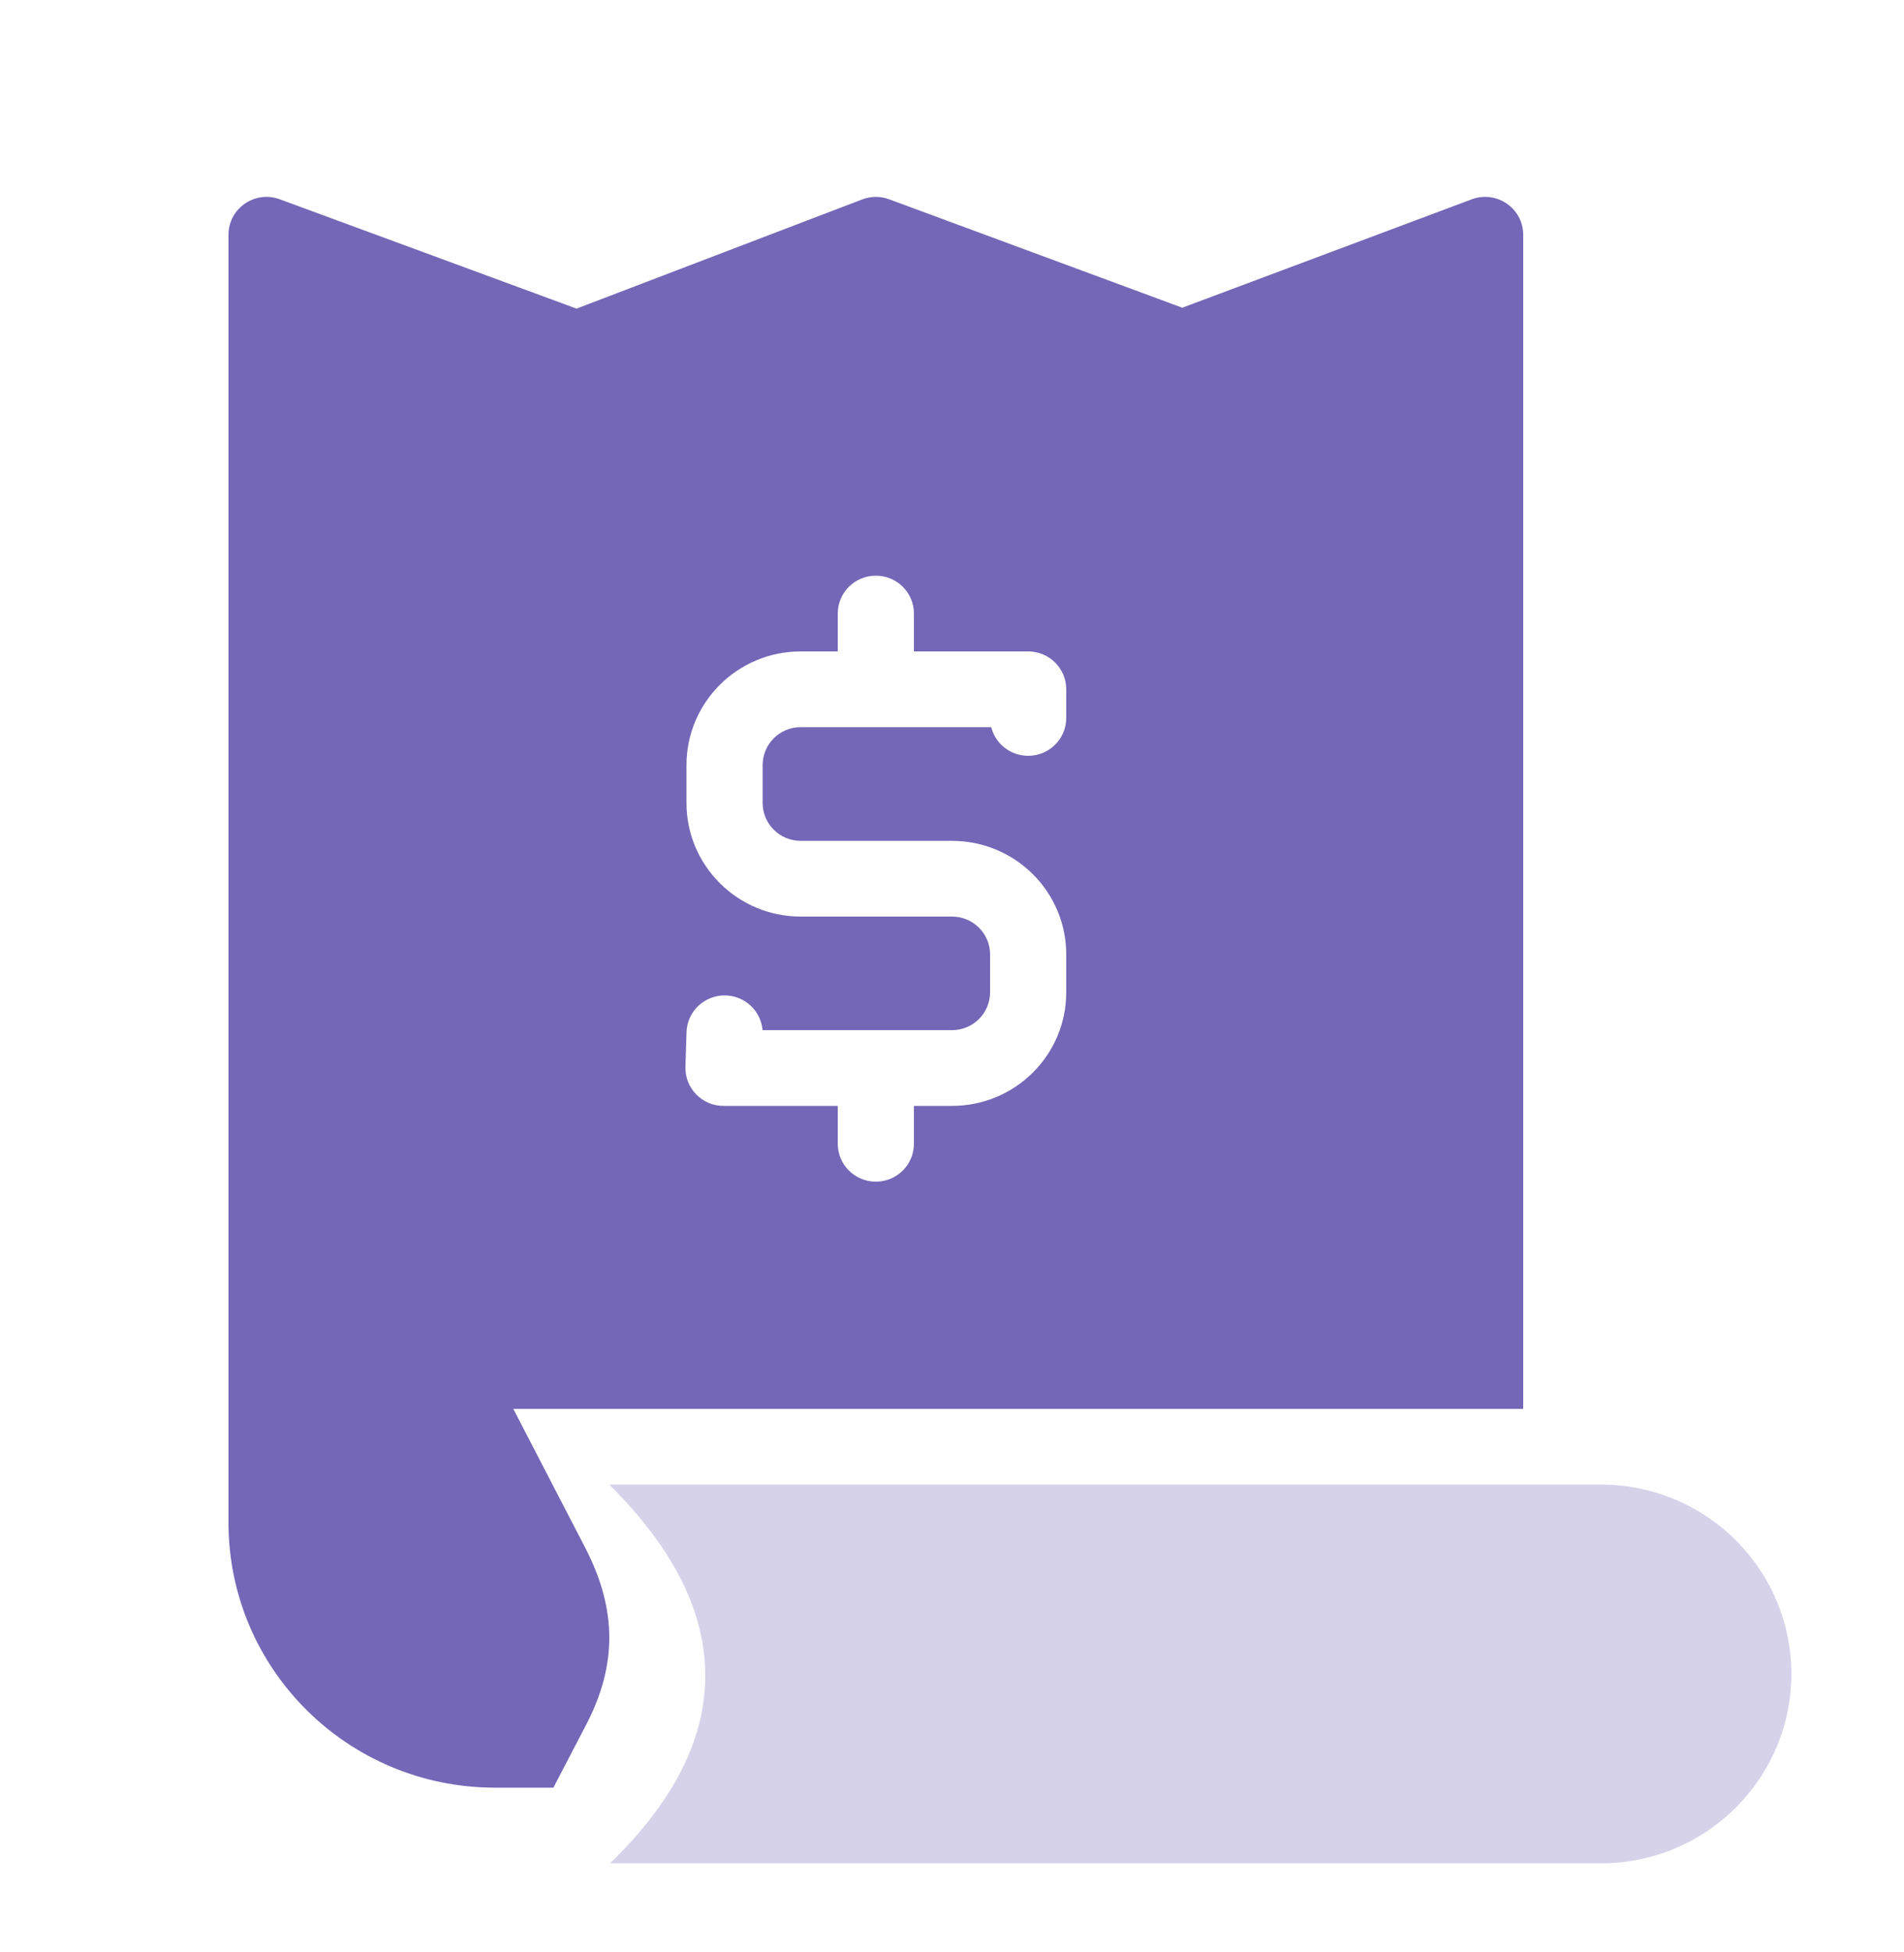
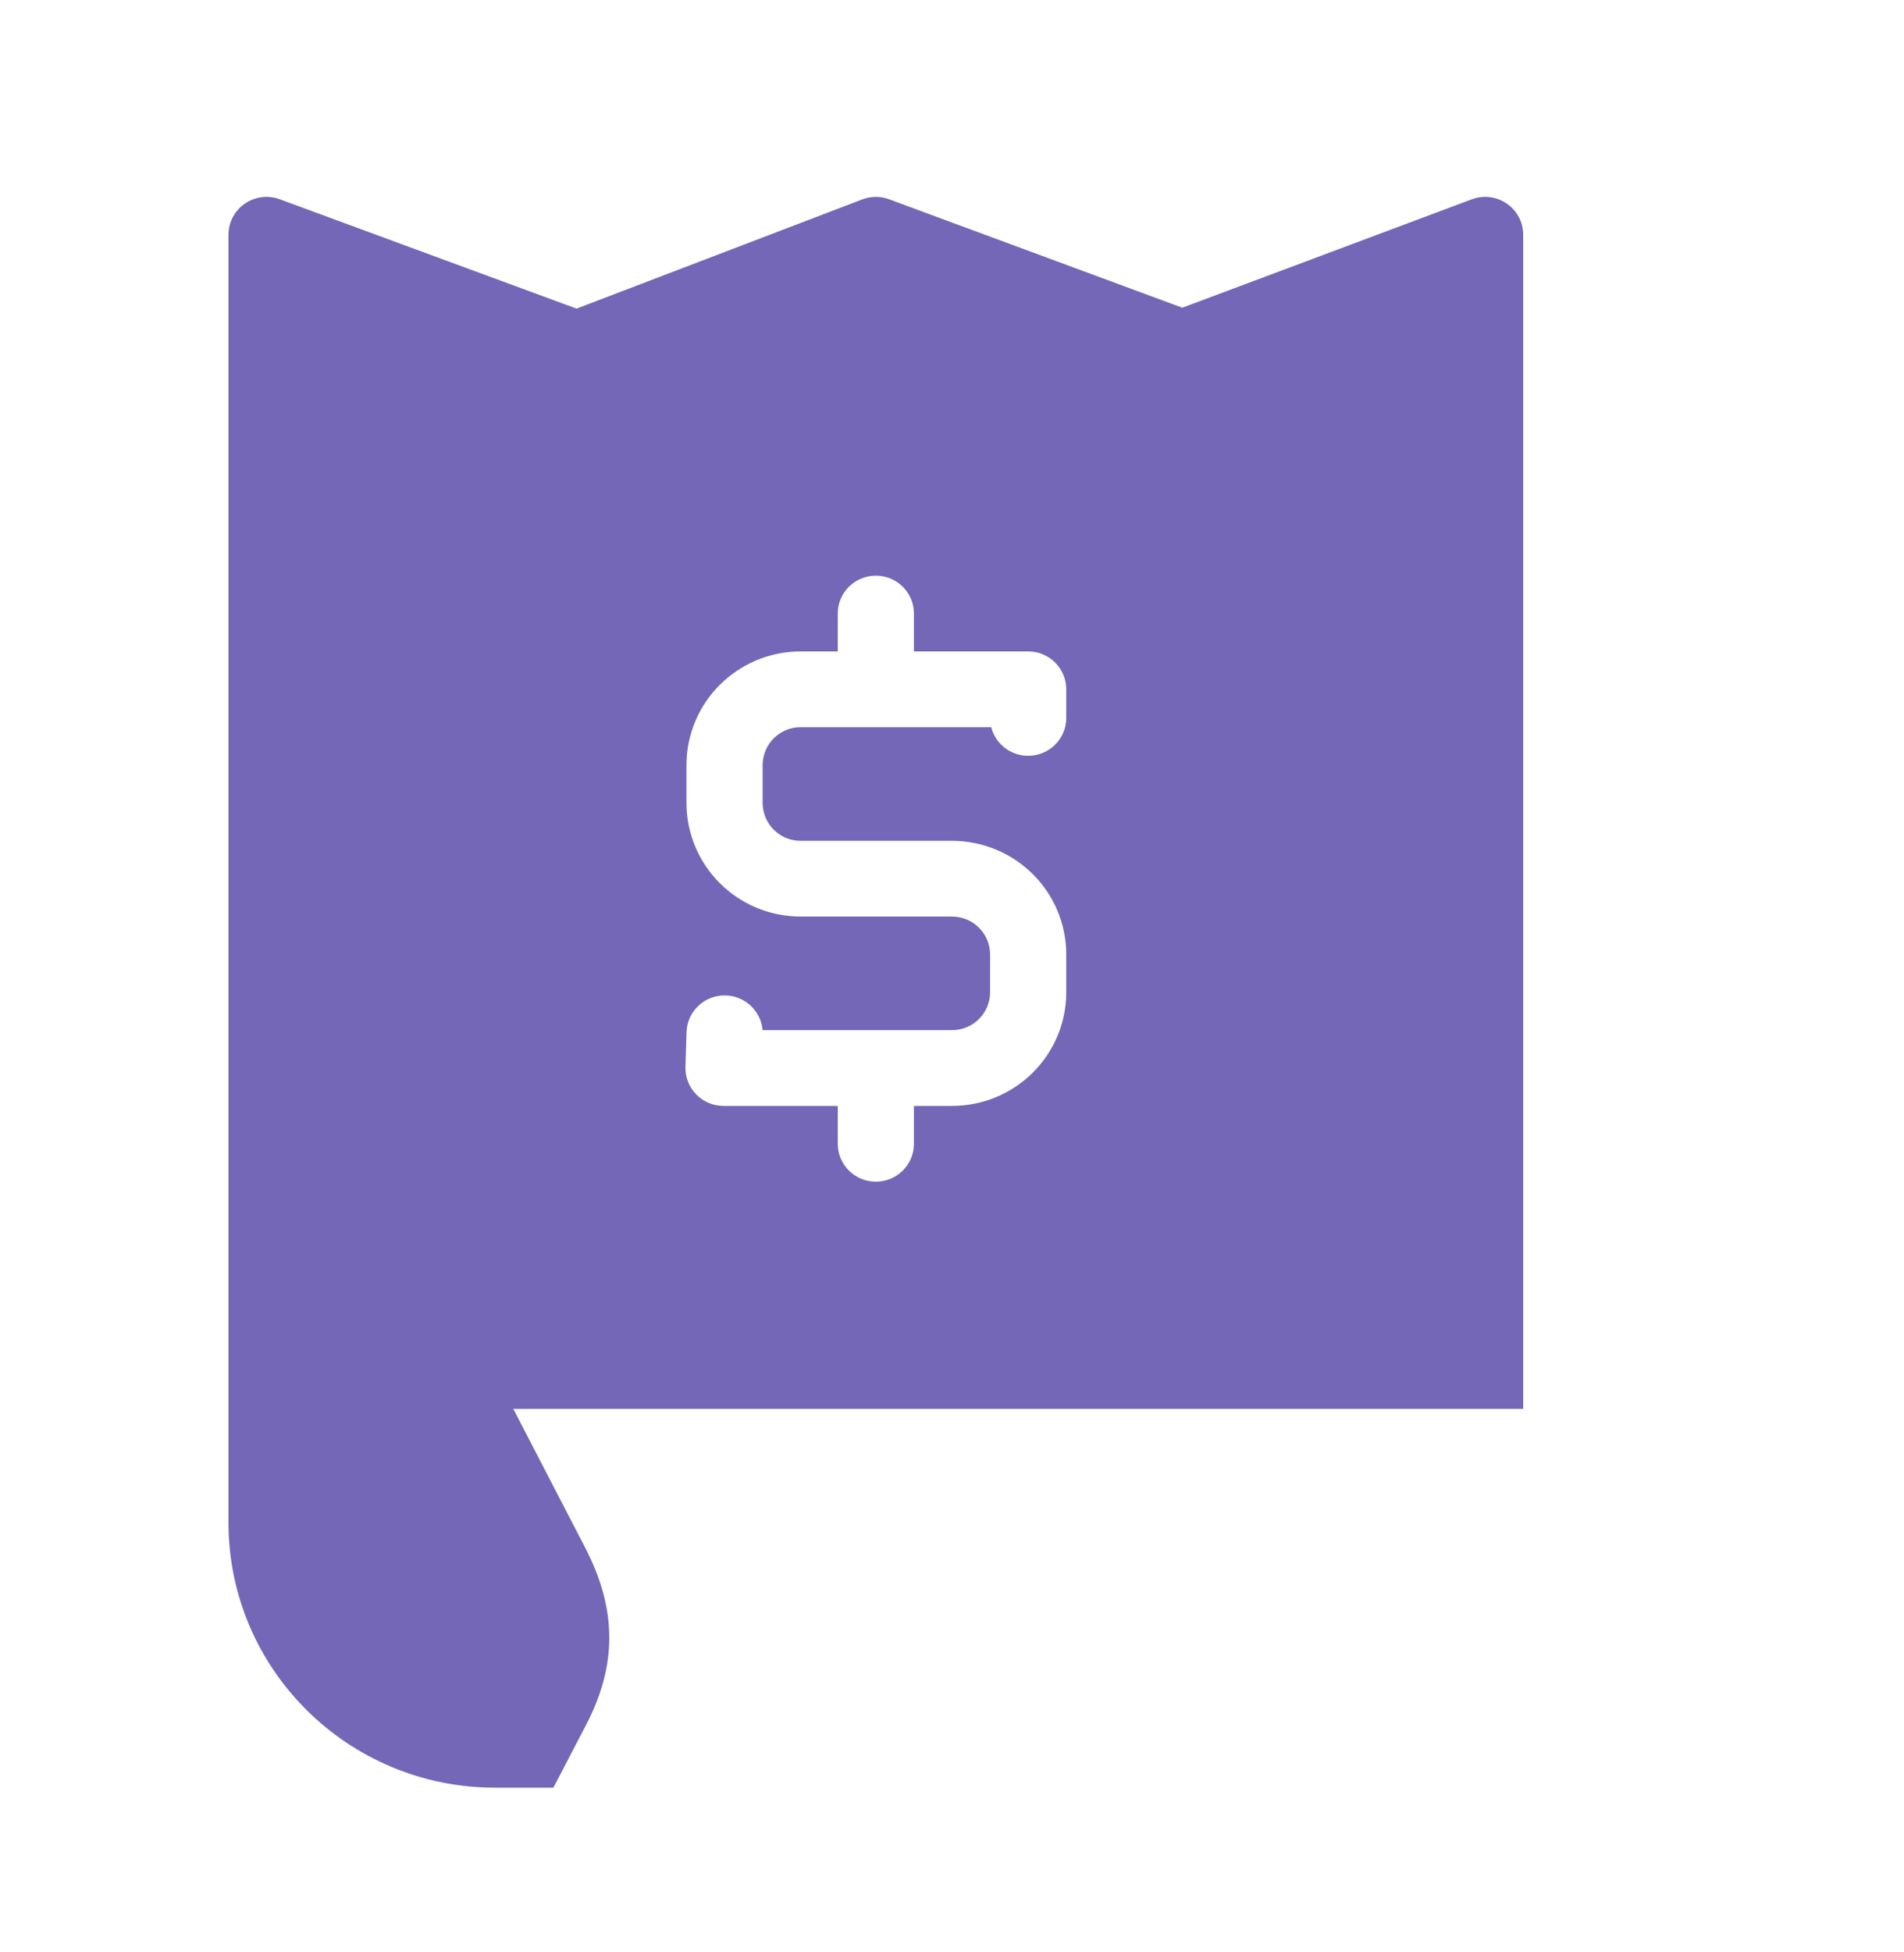
<svg xmlns="http://www.w3.org/2000/svg" width="40" height="41" viewBox="0 0 40 41" fill="none">
  <g id="Icon_Affordable">
    <path id="path" fill-rule="evenodd" clip-rule="evenodd" d="M11.626 37.541H10.4C7.307 37.541 4.8 35.048 4.8 31.973V4.93C4.8 4.376 5.355 3.992 5.878 4.185L12.112 6.481L18.113 4.188C18.295 4.118 18.496 4.117 18.679 4.185L24.838 6.462L30.918 4.186C31.441 3.99 32 4.375 32 4.93V29.587H10.784L12.293 32.5C12.639 33.167 12.8 33.79 12.8 34.392C12.8 34.981 12.646 35.581 12.316 36.216L11.626 37.541ZM19.2 13.68V12.884C19.2 12.445 18.842 12.089 18.4 12.089C17.958 12.089 17.6 12.445 17.6 12.884V13.68H16.822C15.497 13.68 14.422 14.748 14.422 16.066V16.862C14.422 18.18 15.497 19.248 16.822 19.248H20C20.442 19.248 20.8 19.604 20.8 20.044V20.838C20.8 21.277 20.442 21.633 20 21.633H16.02C15.987 21.235 15.658 20.917 15.247 20.904C14.805 20.891 14.436 21.236 14.423 21.675L14.4 22.404C14.387 22.853 14.749 23.224 15.2 23.224H17.6V24.019C17.6 24.459 17.958 24.815 18.4 24.815C18.842 24.815 19.2 24.459 19.2 24.019V23.224H20C21.326 23.224 22.4 22.156 22.4 20.838V20.044C22.4 18.726 21.326 17.658 20 17.658H16.822C16.381 17.658 16.022 17.302 16.022 16.862V16.066C16.022 15.626 16.381 15.27 16.822 15.27H20.824C20.911 15.616 21.225 15.872 21.6 15.872C22.042 15.872 22.4 15.516 22.4 15.077V14.475C22.4 14.036 22.042 13.68 21.6 13.68H19.2Z" fill="#7467B7" />
-     <path id="path_2" opacity="0.3" fill-rule="evenodd" clip-rule="evenodd" d="M33.71 31.177C35.884 31.218 37.633 32.982 37.633 35.153C37.633 37.349 35.842 39.13 33.633 39.13H12.816C14.123 37.86 14.819 36.553 14.816 35.181C14.814 33.809 14.113 32.483 12.8 31.177H33.71Z" fill="#7467B7" />
  </g>
</svg>